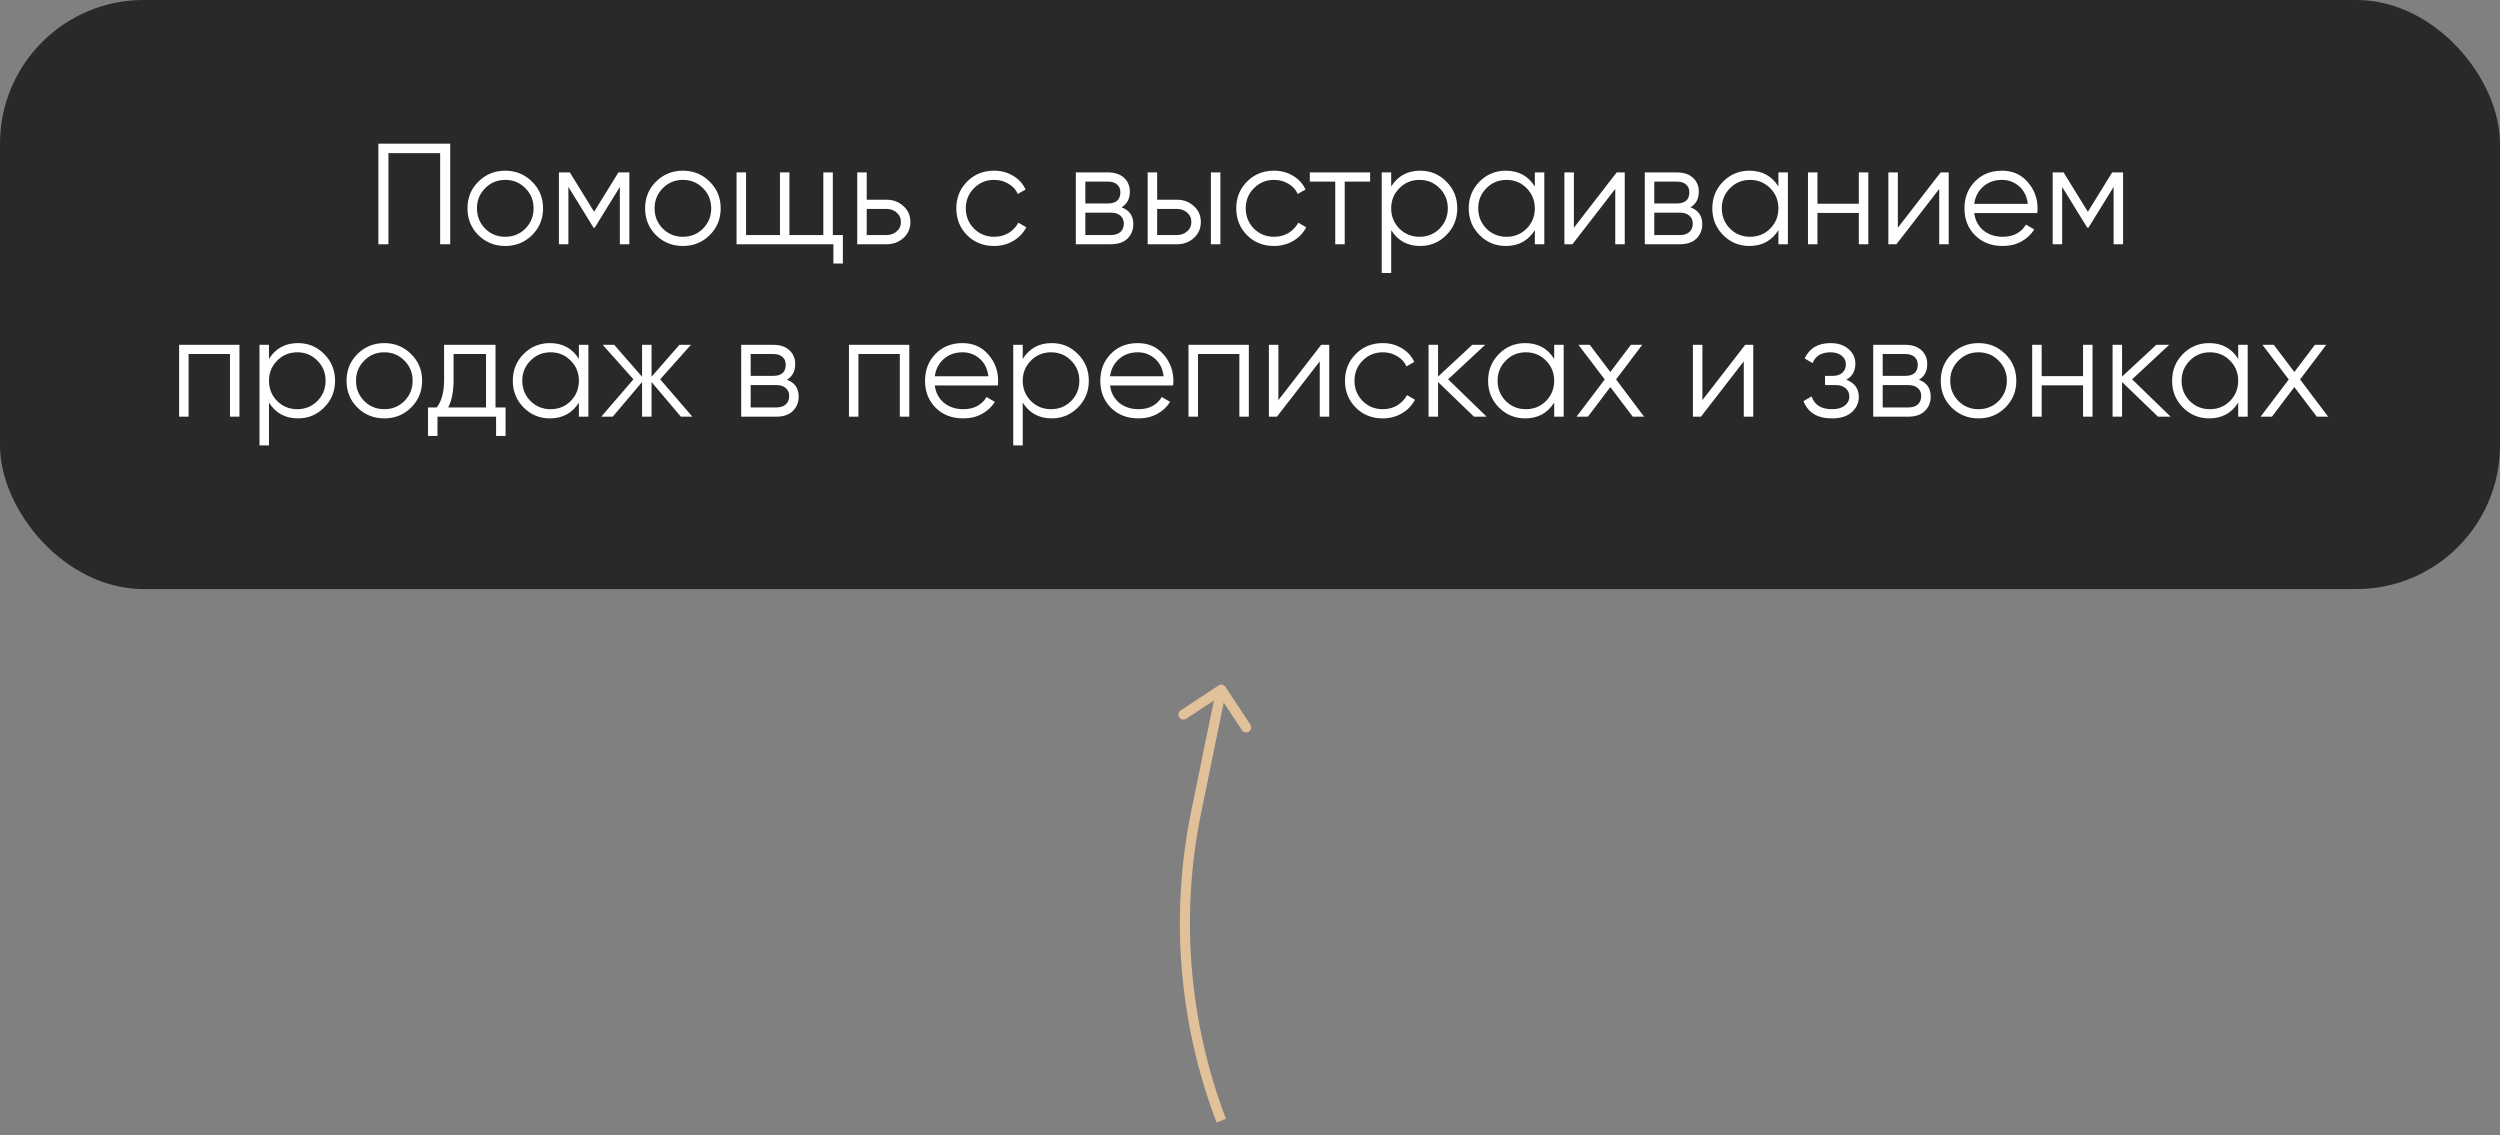
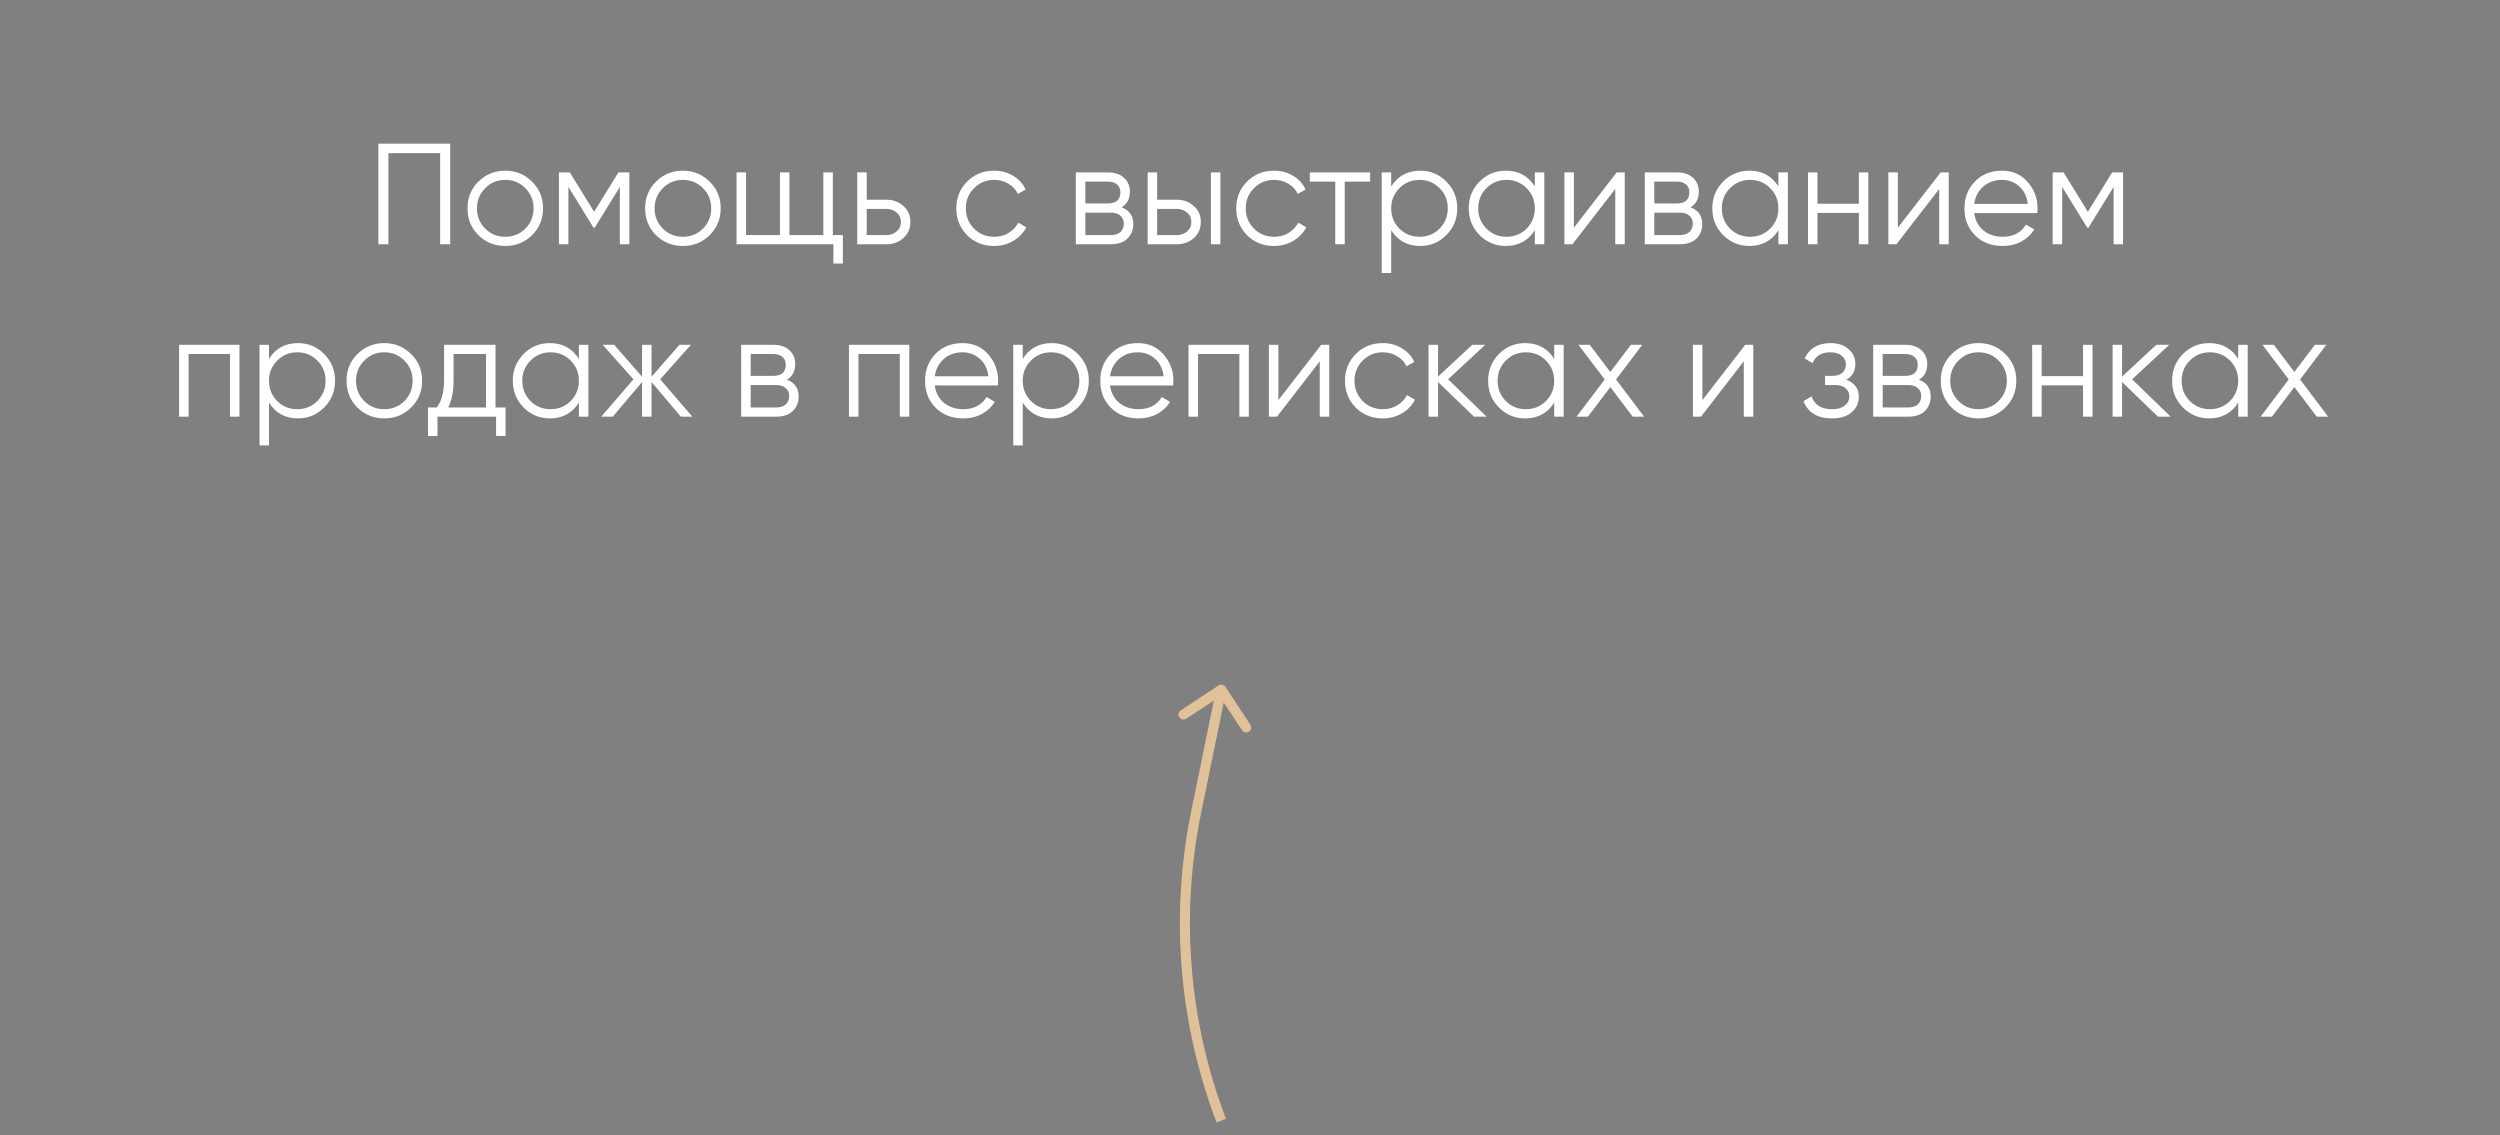
<svg xmlns="http://www.w3.org/2000/svg" width="174" height="79" viewBox="0 0 174 79" fill="none">
  <rect x="0" y="0" width="174" height="79" fill="#808080" stroke="none" />
-   <rect width="174" height="41" rx="10" fill="#292929" />
  <path d="M83.258 56.493L82.915 56.423L82.915 56.423L83.258 56.493ZM85.292 47.807C85.186 47.646 84.969 47.601 84.807 47.708L82.178 49.442C82.016 49.549 81.972 49.766 82.078 49.927C82.185 50.088 82.402 50.133 82.563 50.026L84.9 48.485L86.442 50.822C86.549 50.984 86.766 51.028 86.927 50.922C87.088 50.815 87.133 50.598 87.026 50.437L85.292 47.807ZM83.601 56.563L85.343 48.07L84.657 47.93L82.915 56.423L83.601 56.563ZM85.327 77.875C82.738 71.08 82.139 63.687 83.601 56.563L82.915 56.423C81.427 63.677 82.037 71.205 84.673 78.125L85.327 77.875Z" fill="#E0C199" />
  <path d="M31.335 10V17H30.635V10.66H27.035V17H26.335V10H31.335ZM37.027 16.37C36.52 16.87 35.9 17.12 35.167 17.12C34.433 17.12 33.81 16.87 33.297 16.37C32.79 15.863 32.537 15.24 32.537 14.5C32.537 13.76 32.79 13.14 33.297 12.64C33.81 12.133 34.433 11.88 35.167 11.88C35.9 11.88 36.52 12.133 37.027 12.64C37.54 13.14 37.797 13.76 37.797 14.5C37.797 15.24 37.54 15.863 37.027 16.37ZM33.767 15.91C34.147 16.29 34.613 16.48 35.167 16.48C35.72 16.48 36.187 16.29 36.567 15.91C36.947 15.523 37.137 15.053 37.137 14.5C37.137 13.947 36.947 13.48 36.567 13.1C36.187 12.713 35.72 12.52 35.167 12.52C34.613 12.52 34.147 12.713 33.767 13.1C33.387 13.48 33.197 13.947 33.197 14.5C33.197 15.053 33.387 15.523 33.767 15.91ZM43.801 12V17H43.141V13.01L41.391 15.85H41.311L39.561 13.01V17H38.901V12H39.661L41.351 14.74L43.041 12H43.801ZM49.39 16.37C48.883 16.87 48.263 17.12 47.53 17.12C46.797 17.12 46.173 16.87 45.66 16.37C45.153 15.863 44.9 15.24 44.9 14.5C44.9 13.76 45.153 13.14 45.66 12.64C46.173 12.133 46.797 11.88 47.53 11.88C48.263 11.88 48.883 12.133 49.39 12.64C49.903 13.14 50.16 13.76 50.16 14.5C50.16 15.24 49.903 15.863 49.39 16.37ZM46.13 15.91C46.51 16.29 46.977 16.48 47.53 16.48C48.083 16.48 48.55 16.29 48.93 15.91C49.31 15.523 49.5 15.053 49.5 14.5C49.5 13.947 49.31 13.48 48.93 13.1C48.55 12.713 48.083 12.52 47.53 12.52C46.977 12.52 46.51 12.713 46.13 13.1C45.75 13.48 45.56 13.947 45.56 14.5C45.56 15.053 45.75 15.523 46.13 15.91ZM57.965 16.36H58.664V18.34H58.005V17H51.264V12H51.925V16.36H54.285V12H54.944V16.36H57.304V12H57.965V16.36ZM61.693 13.9C62.16 13.9 62.553 14.047 62.873 14.34C63.2 14.627 63.363 14.997 63.363 15.45C63.363 15.903 63.2 16.277 62.873 16.57C62.553 16.857 62.16 17 61.693 17H59.663V12H60.323V13.9H61.693ZM61.693 16.36C61.973 16.36 62.21 16.277 62.403 16.11C62.603 15.943 62.703 15.723 62.703 15.45C62.703 15.177 62.603 14.957 62.403 14.79C62.21 14.623 61.973 14.54 61.693 14.54H60.323V16.36H61.693ZM69.19 17.12C68.437 17.12 67.81 16.87 67.31 16.37C66.81 15.863 66.56 15.24 66.56 14.5C66.56 13.76 66.81 13.14 67.31 12.64C67.81 12.133 68.437 11.88 69.19 11.88C69.683 11.88 70.127 12 70.52 12.24C70.913 12.473 71.2 12.79 71.38 13.19L70.84 13.5C70.707 13.2 70.49 12.963 70.19 12.79C69.897 12.61 69.564 12.52 69.19 12.52C68.637 12.52 68.17 12.713 67.79 13.1C67.41 13.48 67.22 13.947 67.22 14.5C67.22 15.053 67.41 15.523 67.79 15.91C68.17 16.29 68.637 16.48 69.19 16.48C69.564 16.48 69.897 16.393 70.19 16.22C70.484 16.04 70.713 15.8 70.88 15.5L71.43 15.82C71.224 16.22 70.92 16.537 70.52 16.77C70.12 17.003 69.677 17.12 69.19 17.12ZM78.058 14.43C78.604 14.63 78.878 15.02 78.878 15.6C78.878 16.007 78.741 16.343 78.468 16.61C78.201 16.87 77.814 17 77.308 17H74.878V12H77.108C77.594 12 77.971 12.127 78.238 12.38C78.504 12.627 78.638 12.947 78.638 13.34C78.638 13.84 78.444 14.203 78.058 14.43ZM77.108 12.64H75.538V14.16H77.108C77.688 14.16 77.978 13.9 77.978 13.38C77.978 13.147 77.901 12.967 77.748 12.84C77.601 12.707 77.388 12.64 77.108 12.64ZM77.308 16.36C77.601 16.36 77.824 16.29 77.978 16.15C78.138 16.01 78.218 15.813 78.218 15.56C78.218 15.327 78.138 15.143 77.978 15.01C77.824 14.87 77.601 14.8 77.308 14.8H75.538V16.36H77.308ZM81.908 13.9C82.374 13.9 82.768 14.047 83.088 14.34C83.414 14.627 83.578 14.997 83.578 15.45C83.578 15.903 83.414 16.277 83.088 16.57C82.768 16.857 82.374 17 81.908 17H79.878V12H80.538V13.9H81.908ZM84.278 12H84.938V17H84.278V12ZM81.908 16.36C82.188 16.36 82.424 16.277 82.618 16.11C82.818 15.943 82.918 15.723 82.918 15.45C82.918 15.177 82.818 14.957 82.618 14.79C82.424 14.623 82.188 14.54 81.908 14.54H80.538V16.36H81.908ZM88.673 17.12C87.919 17.12 87.293 16.87 86.793 16.37C86.293 15.863 86.043 15.24 86.043 14.5C86.043 13.76 86.293 13.14 86.793 12.64C87.293 12.133 87.919 11.88 88.673 11.88C89.166 11.88 89.609 12 90.003 12.24C90.396 12.473 90.683 12.79 90.863 13.19L90.323 13.5C90.189 13.2 89.973 12.963 89.673 12.79C89.379 12.61 89.046 12.52 88.673 12.52C88.119 12.52 87.653 12.713 87.273 13.1C86.893 13.48 86.703 13.947 86.703 14.5C86.703 15.053 86.893 15.523 87.273 15.91C87.653 16.29 88.119 16.48 88.673 16.48C89.046 16.48 89.379 16.393 89.673 16.22C89.966 16.04 90.196 15.8 90.363 15.5L90.913 15.82C90.706 16.22 90.403 16.537 90.003 16.77C89.603 17.003 89.159 17.12 88.673 17.12ZM95.362 12V12.64H93.593V17H92.933V12.64H91.162V12H95.362ZM98.847 11.88C99.56 11.88 100.167 12.133 100.667 12.64C101.173 13.147 101.427 13.767 101.427 14.5C101.427 15.233 101.173 15.853 100.667 16.36C100.167 16.867 99.56 17.12 98.847 17.12C97.96 17.12 97.287 16.753 96.827 16.02V19H96.167V12H96.827V12.98C97.287 12.247 97.96 11.88 98.847 11.88ZM97.397 15.91C97.777 16.29 98.243 16.48 98.797 16.48C99.35 16.48 99.817 16.29 100.197 15.91C100.577 15.523 100.767 15.053 100.767 14.5C100.767 13.947 100.577 13.48 100.197 13.1C99.817 12.713 99.35 12.52 98.797 12.52C98.243 12.52 97.777 12.713 97.397 13.1C97.017 13.48 96.827 13.947 96.827 14.5C96.827 15.053 97.017 15.523 97.397 15.91ZM106.824 12H107.484V17H106.824V16.02C106.364 16.753 105.691 17.12 104.804 17.12C104.091 17.12 103.481 16.867 102.974 16.36C102.474 15.853 102.224 15.233 102.224 14.5C102.224 13.767 102.474 13.147 102.974 12.64C103.481 12.133 104.091 11.88 104.804 11.88C105.691 11.88 106.364 12.247 106.824 12.98V12ZM103.454 15.91C103.834 16.29 104.301 16.48 104.854 16.48C105.408 16.48 105.874 16.29 106.254 15.91C106.634 15.523 106.824 15.053 106.824 14.5C106.824 13.947 106.634 13.48 106.254 13.1C105.874 12.713 105.408 12.52 104.854 12.52C104.301 12.52 103.834 12.713 103.454 13.1C103.074 13.48 102.884 13.947 102.884 14.5C102.884 15.053 103.074 15.523 103.454 15.91ZM112.522 12H113.082V17H112.422V13.15L109.442 17H108.882V12H109.542V15.85L112.522 12ZM117.657 14.43C118.204 14.63 118.477 15.02 118.477 15.6C118.477 16.007 118.341 16.343 118.067 16.61C117.801 16.87 117.414 17 116.907 17H114.477V12H116.707C117.194 12 117.571 12.127 117.837 12.38C118.104 12.627 118.237 12.947 118.237 13.34C118.237 13.84 118.044 14.203 117.657 14.43ZM116.707 12.64H115.137V14.16H116.707C117.287 14.16 117.577 13.9 117.577 13.38C117.577 13.147 117.501 12.967 117.347 12.84C117.201 12.707 116.987 12.64 116.707 12.64ZM116.907 16.36C117.201 16.36 117.424 16.29 117.577 16.15C117.737 16.01 117.817 15.813 117.817 15.56C117.817 15.327 117.737 15.143 117.577 15.01C117.424 14.87 117.201 14.8 116.907 14.8H115.137V16.36H116.907ZM123.777 12H124.437V17H123.777V16.02C123.317 16.753 122.644 17.12 121.757 17.12C121.044 17.12 120.434 16.867 119.927 16.36C119.427 15.853 119.177 15.233 119.177 14.5C119.177 13.767 119.427 13.147 119.927 12.64C120.434 12.133 121.044 11.88 121.757 11.88C122.644 11.88 123.317 12.247 123.777 12.98V12ZM120.407 15.91C120.787 16.29 121.254 16.48 121.807 16.48C122.361 16.48 122.827 16.29 123.207 15.91C123.587 15.523 123.777 15.053 123.777 14.5C123.777 13.947 123.587 13.48 123.207 13.1C122.827 12.713 122.361 12.52 121.807 12.52C121.254 12.52 120.787 12.713 120.407 13.1C120.027 13.48 119.837 13.947 119.837 14.5C119.837 15.053 120.027 15.523 120.407 15.91ZM129.375 12H130.035V17H129.375V14.82H126.495V17H125.835V12H126.495V14.18H129.375V12ZM135.07 12H135.63V17H134.97V13.15L131.99 17H131.43V12H132.09V15.85L135.07 12ZM139.336 11.88C140.076 11.88 140.673 12.143 141.126 12.67C141.586 13.19 141.816 13.807 141.816 14.52C141.816 14.593 141.81 14.697 141.796 14.83H137.406C137.473 15.337 137.686 15.74 138.046 16.04C138.413 16.333 138.863 16.48 139.396 16.48C139.776 16.48 140.103 16.403 140.376 16.25C140.656 16.09 140.866 15.883 141.006 15.63L141.586 15.97C141.366 16.323 141.066 16.603 140.686 16.81C140.306 17.017 139.873 17.12 139.386 17.12C138.6 17.12 137.96 16.873 137.466 16.38C136.973 15.887 136.726 15.26 136.726 14.5C136.726 13.753 136.97 13.13 137.456 12.63C137.943 12.13 138.57 11.88 139.336 11.88ZM139.336 12.52C138.816 12.52 138.38 12.677 138.026 12.99C137.68 13.297 137.473 13.697 137.406 14.19H141.136C141.07 13.663 140.866 13.253 140.526 12.96C140.186 12.667 139.79 12.52 139.336 12.52ZM147.766 12V17H147.106V13.01L145.356 15.85H145.276L143.526 13.01V17H142.866V12H143.626L145.316 14.74L147.006 12H147.766ZM16.666 24V29H16.006V24.64H13.126V29H12.466V24H16.666ZM20.741 23.88C21.455 23.88 22.061 24.133 22.561 24.64C23.068 25.147 23.321 25.767 23.321 26.5C23.321 27.233 23.068 27.853 22.561 28.36C22.061 28.867 21.455 29.12 20.741 29.12C19.855 29.12 19.181 28.753 18.721 28.02V31H18.061V24H18.721V24.98C19.181 24.247 19.855 23.88 20.741 23.88ZM19.291 27.91C19.671 28.29 20.138 28.48 20.691 28.48C21.245 28.48 21.711 28.29 22.091 27.91C22.471 27.523 22.661 27.053 22.661 26.5C22.661 25.947 22.471 25.48 22.091 25.1C21.711 24.713 21.245 24.52 20.691 24.52C20.138 24.52 19.671 24.713 19.291 25.1C18.911 25.48 18.721 25.947 18.721 26.5C18.721 27.053 18.911 27.523 19.291 27.91ZM28.609 28.37C28.102 28.87 27.482 29.12 26.749 29.12C26.015 29.12 25.392 28.87 24.879 28.37C24.372 27.863 24.119 27.24 24.119 26.5C24.119 25.76 24.372 25.14 24.879 24.64C25.392 24.133 26.015 23.88 26.749 23.88C27.482 23.88 28.102 24.133 28.609 24.64C29.122 25.14 29.379 25.76 29.379 26.5C29.379 27.24 29.122 27.863 28.609 28.37ZM25.349 27.91C25.729 28.29 26.195 28.48 26.749 28.48C27.302 28.48 27.769 28.29 28.149 27.91C28.529 27.523 28.719 27.053 28.719 26.5C28.719 25.947 28.529 25.48 28.149 25.1C27.769 24.713 27.302 24.52 26.749 24.52C26.195 24.52 25.729 24.713 25.349 25.1C24.969 25.48 24.779 25.947 24.779 26.5C24.779 27.053 24.969 27.523 25.349 27.91ZM34.488 28.36H35.188V30.34H34.528V29H30.448V30.34H29.788V28.36H30.398C30.738 27.913 30.908 27.283 30.908 26.47V24H34.488V28.36ZM31.198 28.36H33.828V24.64H31.568V26.47C31.568 27.237 31.445 27.867 31.198 28.36ZM40.291 24H40.951V29H40.291V28.02C39.831 28.753 39.158 29.12 38.271 29.12C37.558 29.12 36.948 28.867 36.441 28.36C35.941 27.853 35.691 27.233 35.691 26.5C35.691 25.767 35.941 25.147 36.441 24.64C36.948 24.133 37.558 23.88 38.271 23.88C39.158 23.88 39.831 24.247 40.291 24.98V24ZM36.921 27.91C37.301 28.29 37.768 28.48 38.321 28.48C38.874 28.48 39.341 28.29 39.721 27.91C40.101 27.523 40.291 27.053 40.291 26.5C40.291 25.947 40.101 25.48 39.721 25.1C39.341 24.713 38.874 24.52 38.321 24.52C37.768 24.52 37.301 24.713 36.921 25.1C36.541 25.48 36.351 25.947 36.351 26.5C36.351 27.053 36.541 27.523 36.921 27.91ZM48.188 29H47.388L45.348 26.59V29H44.688V26.59L42.648 29H41.848L44.088 26.4L41.948 24H42.748L44.688 26.22V24H45.348V26.22L47.288 24H48.088L45.948 26.4L48.188 29ZM54.767 26.43C55.313 26.63 55.587 27.02 55.587 27.6C55.587 28.007 55.45 28.343 55.177 28.61C54.91 28.87 54.523 29 54.017 29H51.587V24H53.817C54.303 24 54.68 24.127 54.947 24.38C55.213 24.627 55.347 24.947 55.347 25.34C55.347 25.84 55.153 26.203 54.767 26.43ZM53.817 24.64H52.247V26.16H53.817C54.397 26.16 54.687 25.9 54.687 25.38C54.687 25.147 54.61 24.967 54.457 24.84C54.31 24.707 54.097 24.64 53.817 24.64ZM54.017 28.36C54.31 28.36 54.533 28.29 54.687 28.15C54.847 28.01 54.927 27.813 54.927 27.56C54.927 27.327 54.847 27.143 54.687 27.01C54.533 26.87 54.31 26.8 54.017 26.8H52.247V28.36H54.017ZM63.287 24V29H62.627V24.64H59.747V29H59.087V24H63.287ZM66.992 23.88C67.732 23.88 68.329 24.143 68.782 24.67C69.242 25.19 69.472 25.807 69.472 26.52C69.472 26.593 69.466 26.697 69.452 26.83H65.062C65.129 27.337 65.342 27.74 65.702 28.04C66.069 28.333 66.519 28.48 67.052 28.48C67.432 28.48 67.759 28.403 68.032 28.25C68.312 28.09 68.522 27.883 68.662 27.63L69.242 27.97C69.022 28.323 68.722 28.603 68.342 28.81C67.962 29.017 67.529 29.12 67.042 29.12C66.256 29.12 65.616 28.873 65.122 28.38C64.629 27.887 64.382 27.26 64.382 26.5C64.382 25.753 64.626 25.13 65.112 24.63C65.599 24.13 66.226 23.88 66.992 23.88ZM66.992 24.52C66.472 24.52 66.036 24.677 65.682 24.99C65.336 25.297 65.129 25.697 65.062 26.19H68.792C68.726 25.663 68.522 25.253 68.182 24.96C67.842 24.667 67.446 24.52 66.992 24.52ZM73.202 23.88C73.916 23.88 74.522 24.133 75.022 24.64C75.529 25.147 75.782 25.767 75.782 26.5C75.782 27.233 75.529 27.853 75.022 28.36C74.522 28.867 73.916 29.12 73.202 29.12C72.316 29.12 71.642 28.753 71.182 28.02V31H70.522V24H71.182V24.98C71.642 24.247 72.316 23.88 73.202 23.88ZM71.752 27.91C72.132 28.29 72.599 28.48 73.152 28.48C73.706 28.48 74.172 28.29 74.552 27.91C74.932 27.523 75.122 27.053 75.122 26.5C75.122 25.947 74.932 25.48 74.552 25.1C74.172 24.713 73.706 24.52 73.152 24.52C72.599 24.52 72.132 24.713 71.752 25.1C71.372 25.48 71.182 25.947 71.182 26.5C71.182 27.053 71.372 27.523 71.752 27.91ZM79.19 23.88C79.93 23.88 80.526 24.143 80.98 24.67C81.44 25.19 81.67 25.807 81.67 26.52C81.67 26.593 81.663 26.697 81.65 26.83H77.26C77.326 27.337 77.54 27.74 77.9 28.04C78.266 28.333 78.716 28.48 79.25 28.48C79.63 28.48 79.956 28.403 80.23 28.25C80.51 28.09 80.72 27.883 80.86 27.63L81.44 27.97C81.22 28.323 80.92 28.603 80.54 28.81C80.16 29.017 79.726 29.12 79.24 29.12C78.453 29.12 77.813 28.873 77.32 28.38C76.826 27.887 76.58 27.26 76.58 26.5C76.58 25.753 76.823 25.13 77.31 24.63C77.796 24.13 78.423 23.88 79.19 23.88ZM79.19 24.52C78.67 24.52 78.233 24.677 77.88 24.99C77.533 25.297 77.326 25.697 77.26 26.19H80.99C80.923 25.663 80.72 25.253 80.38 24.96C80.04 24.667 79.643 24.52 79.19 24.52ZM86.919 24V29H86.26V24.64H83.379V29H82.719V24H86.919ZM91.955 24H92.515V29H91.855V25.15L88.875 29H88.315V24H88.975V27.85L91.955 24ZM96.241 29.12C95.488 29.12 94.861 28.87 94.361 28.37C93.861 27.863 93.611 27.24 93.611 26.5C93.611 25.76 93.861 25.14 94.361 24.64C94.861 24.133 95.488 23.88 96.241 23.88C96.734 23.88 97.178 24 97.571 24.24C97.964 24.473 98.251 24.79 98.431 25.19L97.891 25.5C97.758 25.2 97.541 24.963 97.241 24.79C96.948 24.61 96.614 24.52 96.241 24.52C95.688 24.52 95.221 24.713 94.841 25.1C94.461 25.48 94.271 25.947 94.271 26.5C94.271 27.053 94.461 27.523 94.841 27.91C95.221 28.29 95.688 28.48 96.241 28.48C96.614 28.48 96.948 28.393 97.241 28.22C97.534 28.04 97.764 27.8 97.931 27.5L98.481 27.82C98.274 28.22 97.971 28.537 97.571 28.77C97.171 29.003 96.728 29.12 96.241 29.12ZM103.469 29H102.589L100.089 26.59V29H99.428V24H100.089V26.21L102.469 24H103.369L100.789 26.4L103.469 29ZM108.172 24H108.832V29H108.172V28.02C107.712 28.753 107.039 29.12 106.152 29.12C105.439 29.12 104.829 28.867 104.322 28.36C103.822 27.853 103.572 27.233 103.572 26.5C103.572 25.767 103.822 25.147 104.322 24.64C104.829 24.133 105.439 23.88 106.152 23.88C107.039 23.88 107.712 24.247 108.172 24.98V24ZM104.802 27.91C105.182 28.29 105.649 28.48 106.202 28.48C106.755 28.48 107.222 28.29 107.602 27.91C107.982 27.523 108.172 27.053 108.172 26.5C108.172 25.947 107.982 25.48 107.602 25.1C107.222 24.713 106.755 24.52 106.202 24.52C105.649 24.52 105.182 24.713 104.802 25.1C104.422 25.48 104.232 25.947 104.232 26.5C104.232 27.053 104.422 27.523 104.802 27.91ZM114.429 29H113.639L112.079 26.94L110.519 29H109.729L111.689 26.41L109.859 24H110.649L112.079 25.89L113.509 24H114.299L112.479 26.41L114.429 29ZM121.467 24H122.027V29H121.367V25.15L118.387 29H117.827V24H118.487V27.85L121.467 24ZM128.503 26.43C129.083 26.65 129.373 27.05 129.373 27.63C129.373 28.043 129.209 28.397 128.883 28.69C128.563 28.977 128.103 29.12 127.503 29.12C126.496 29.12 125.836 28.72 125.523 27.92L126.083 27.59C126.289 28.183 126.763 28.48 127.503 28.48C127.889 28.48 128.186 28.397 128.393 28.23C128.606 28.063 128.713 27.85 128.713 27.59C128.713 27.357 128.626 27.167 128.453 27.02C128.279 26.873 128.046 26.8 127.753 26.8H127.023V26.16H127.553C127.839 26.16 128.063 26.09 128.223 25.95C128.389 25.803 128.473 25.603 128.473 25.35C128.473 25.11 128.376 24.913 128.183 24.76C127.989 24.6 127.729 24.52 127.403 24.52C126.776 24.52 126.359 24.77 126.153 25.27L125.603 24.95C125.936 24.237 126.536 23.88 127.403 23.88C127.929 23.88 128.349 24.02 128.663 24.3C128.976 24.573 129.133 24.91 129.133 25.31C129.133 25.823 128.923 26.197 128.503 26.43ZM133.556 26.43C134.102 26.63 134.376 27.02 134.376 27.6C134.376 28.007 134.239 28.343 133.966 28.61C133.699 28.87 133.312 29 132.806 29H130.376V24H132.606C133.092 24 133.469 24.127 133.736 24.38C134.002 24.627 134.136 24.947 134.136 25.34C134.136 25.84 133.942 26.203 133.556 26.43ZM132.606 24.64H131.036V26.16H132.606C133.186 26.16 133.476 25.9 133.476 25.38C133.476 25.147 133.399 24.967 133.246 24.84C133.099 24.707 132.886 24.64 132.606 24.64ZM132.806 28.36C133.099 28.36 133.322 28.29 133.476 28.15C133.636 28.01 133.716 27.813 133.716 27.56C133.716 27.327 133.636 27.143 133.476 27.01C133.322 26.87 133.099 26.8 132.806 26.8H131.036V28.36H132.806ZM139.566 28.37C139.059 28.87 138.439 29.12 137.706 29.12C136.972 29.12 136.349 28.87 135.836 28.37C135.329 27.863 135.076 27.24 135.076 26.5C135.076 25.76 135.329 25.14 135.836 24.64C136.349 24.133 136.972 23.88 137.706 23.88C138.439 23.88 139.059 24.133 139.566 24.64C140.079 25.14 140.336 25.76 140.336 26.5C140.336 27.24 140.079 27.863 139.566 28.37ZM136.306 27.91C136.686 28.29 137.152 28.48 137.706 28.48C138.259 28.48 138.726 28.29 139.106 27.91C139.486 27.523 139.676 27.053 139.676 26.5C139.676 25.947 139.486 25.48 139.106 25.1C138.726 24.713 138.259 24.52 137.706 24.52C137.152 24.52 136.686 24.713 136.306 25.1C135.926 25.48 135.736 25.947 135.736 26.5C135.736 27.053 135.926 27.523 136.306 27.91ZM144.98 24H145.64V29H144.98V26.82H142.1V29H141.44V24H142.1V26.18H144.98V24ZM151.076 29H150.196L147.696 26.59V29H147.036V24H147.696V26.21L150.076 24H150.976L148.396 26.4L151.076 29ZM155.779 24H156.439V29H155.779V28.02C155.319 28.753 154.646 29.12 153.759 29.12C153.046 29.12 152.436 28.867 151.929 28.36C151.429 27.853 151.179 27.233 151.179 26.5C151.179 25.767 151.429 25.147 151.929 24.64C152.436 24.133 153.046 23.88 153.759 23.88C154.646 23.88 155.319 24.247 155.779 24.98V24ZM152.409 27.91C152.789 28.29 153.256 28.48 153.809 28.48C154.363 28.48 154.829 28.29 155.209 27.91C155.589 27.523 155.779 27.053 155.779 26.5C155.779 25.947 155.589 25.48 155.209 25.1C154.829 24.713 154.363 24.52 153.809 24.52C153.256 24.52 152.789 24.713 152.409 25.1C152.029 25.48 151.839 25.947 151.839 26.5C151.839 27.053 152.029 27.523 152.409 27.91ZM162.037 29H161.247L159.687 26.94L158.127 29H157.337L159.297 26.41L157.467 24H158.257L159.687 25.89L161.117 24H161.907L160.087 26.41L162.037 29Z" fill="white" />
</svg>